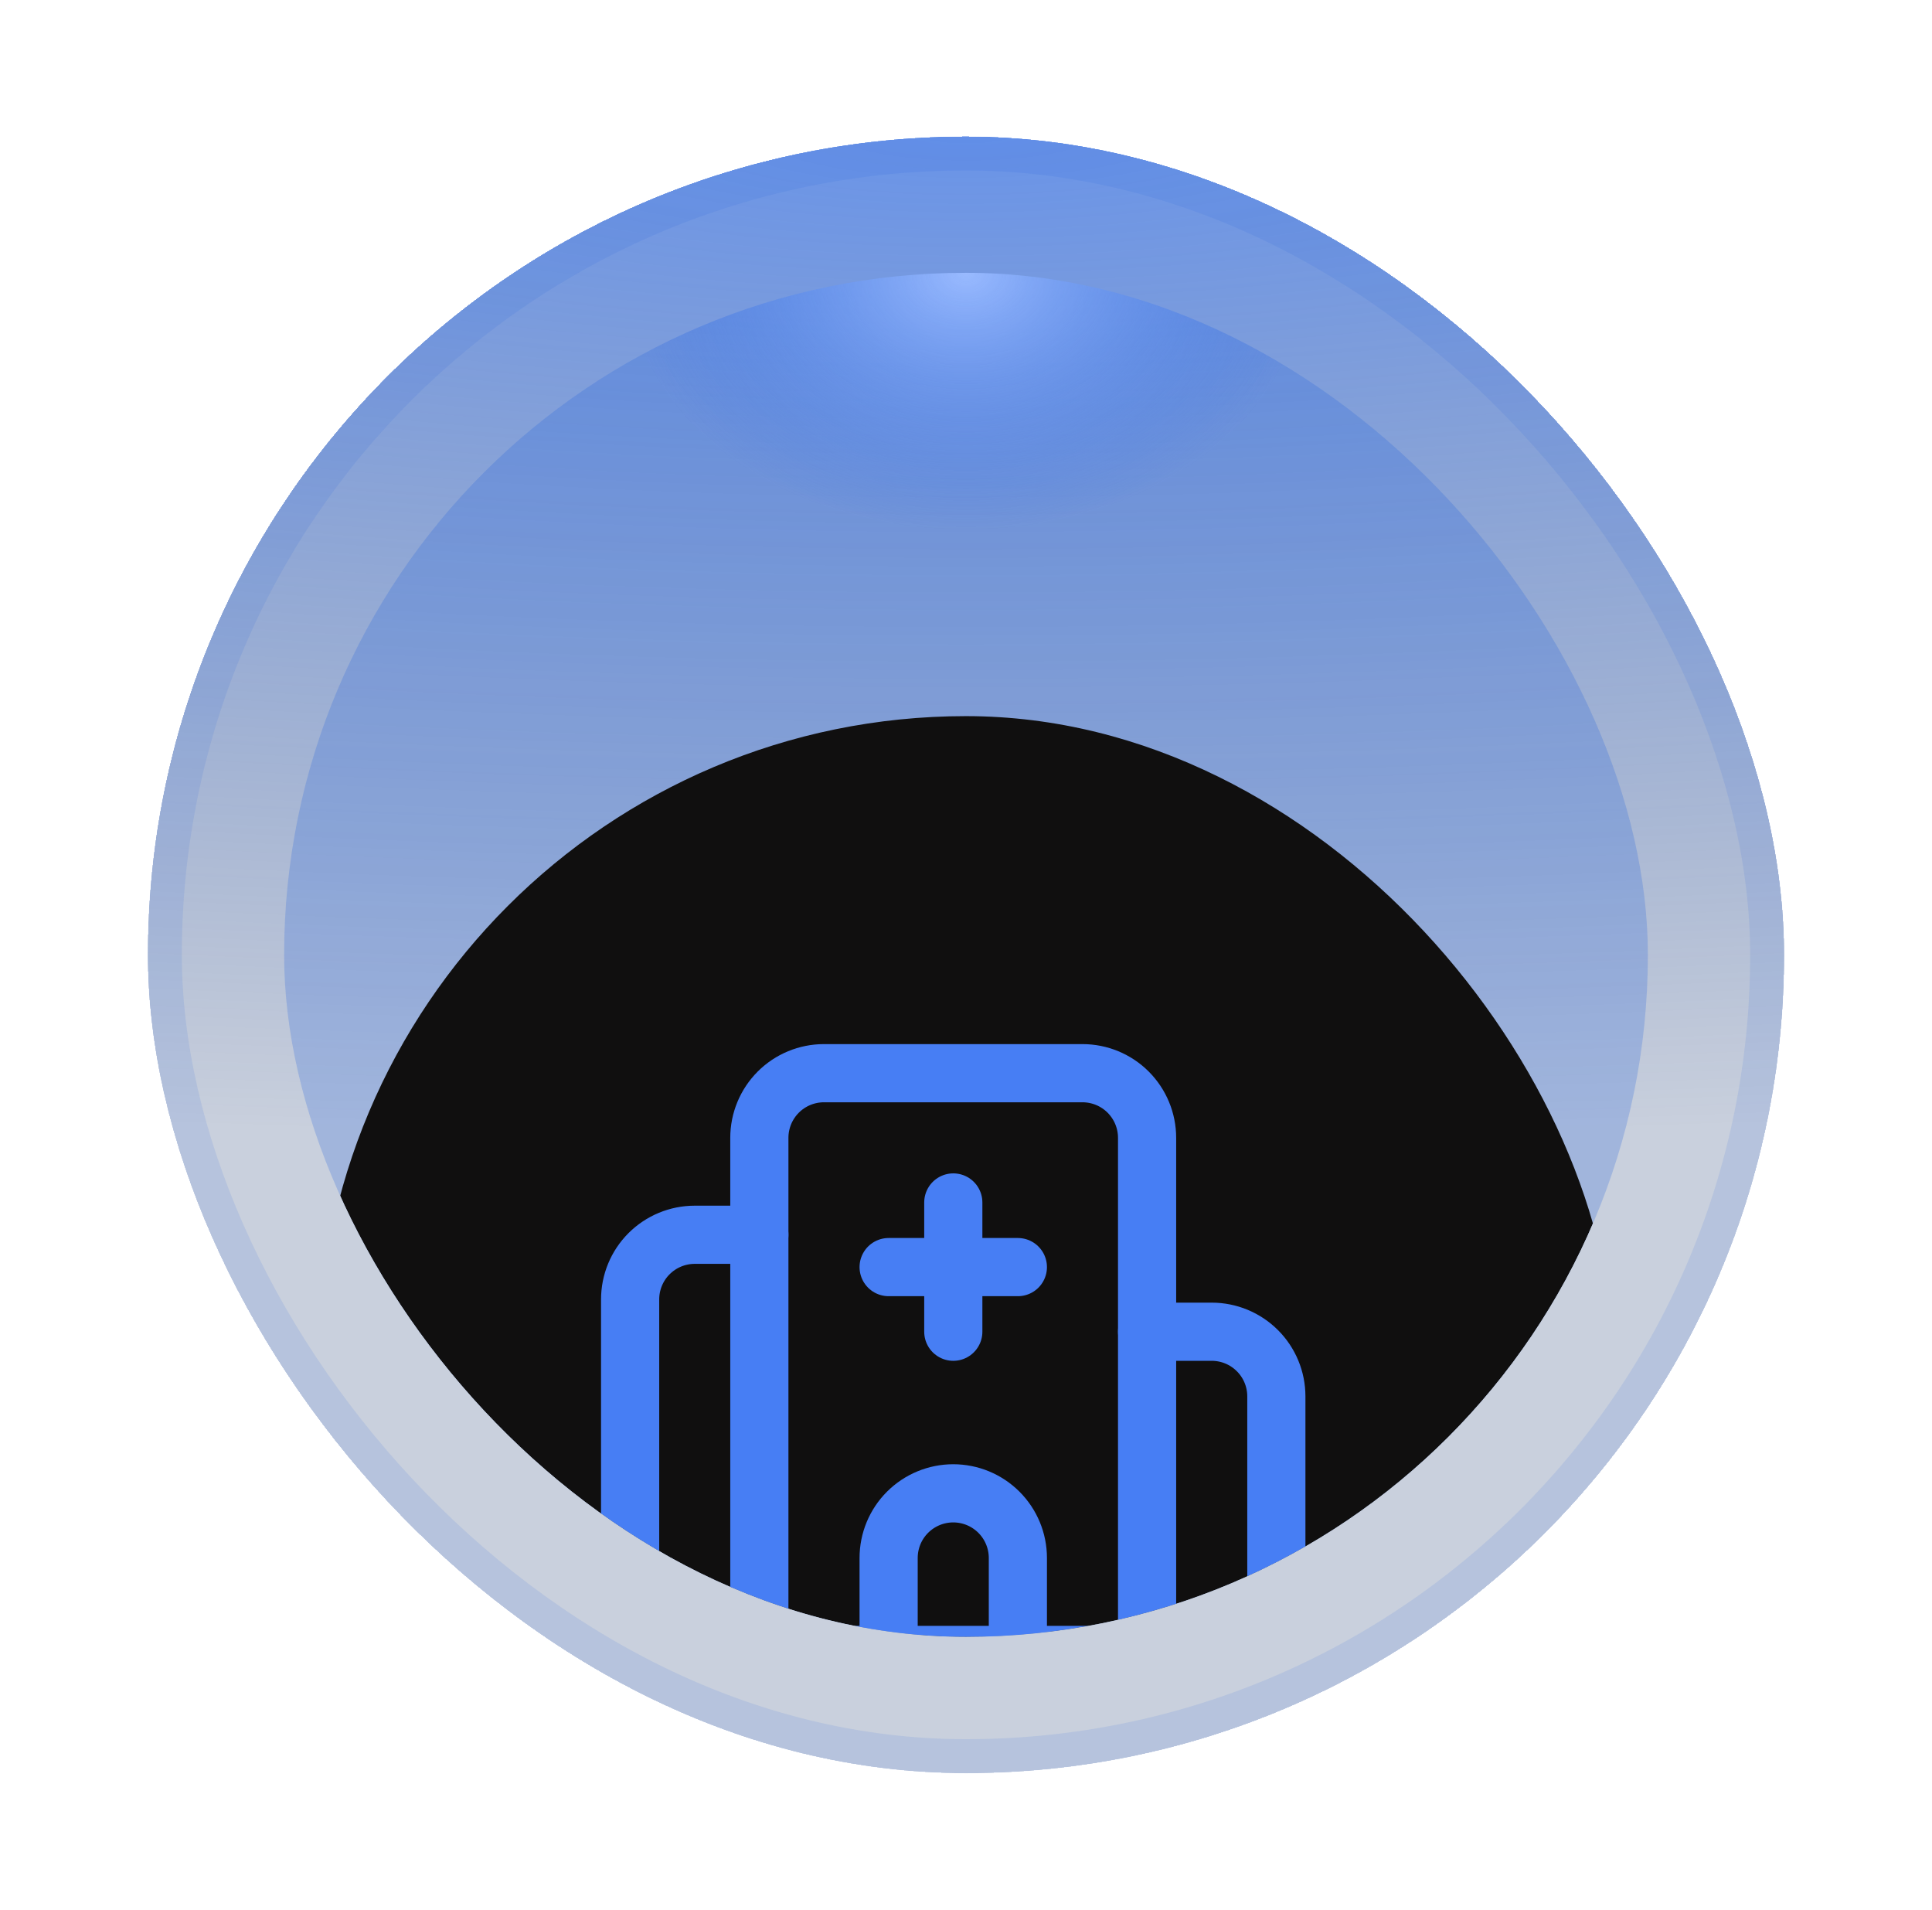
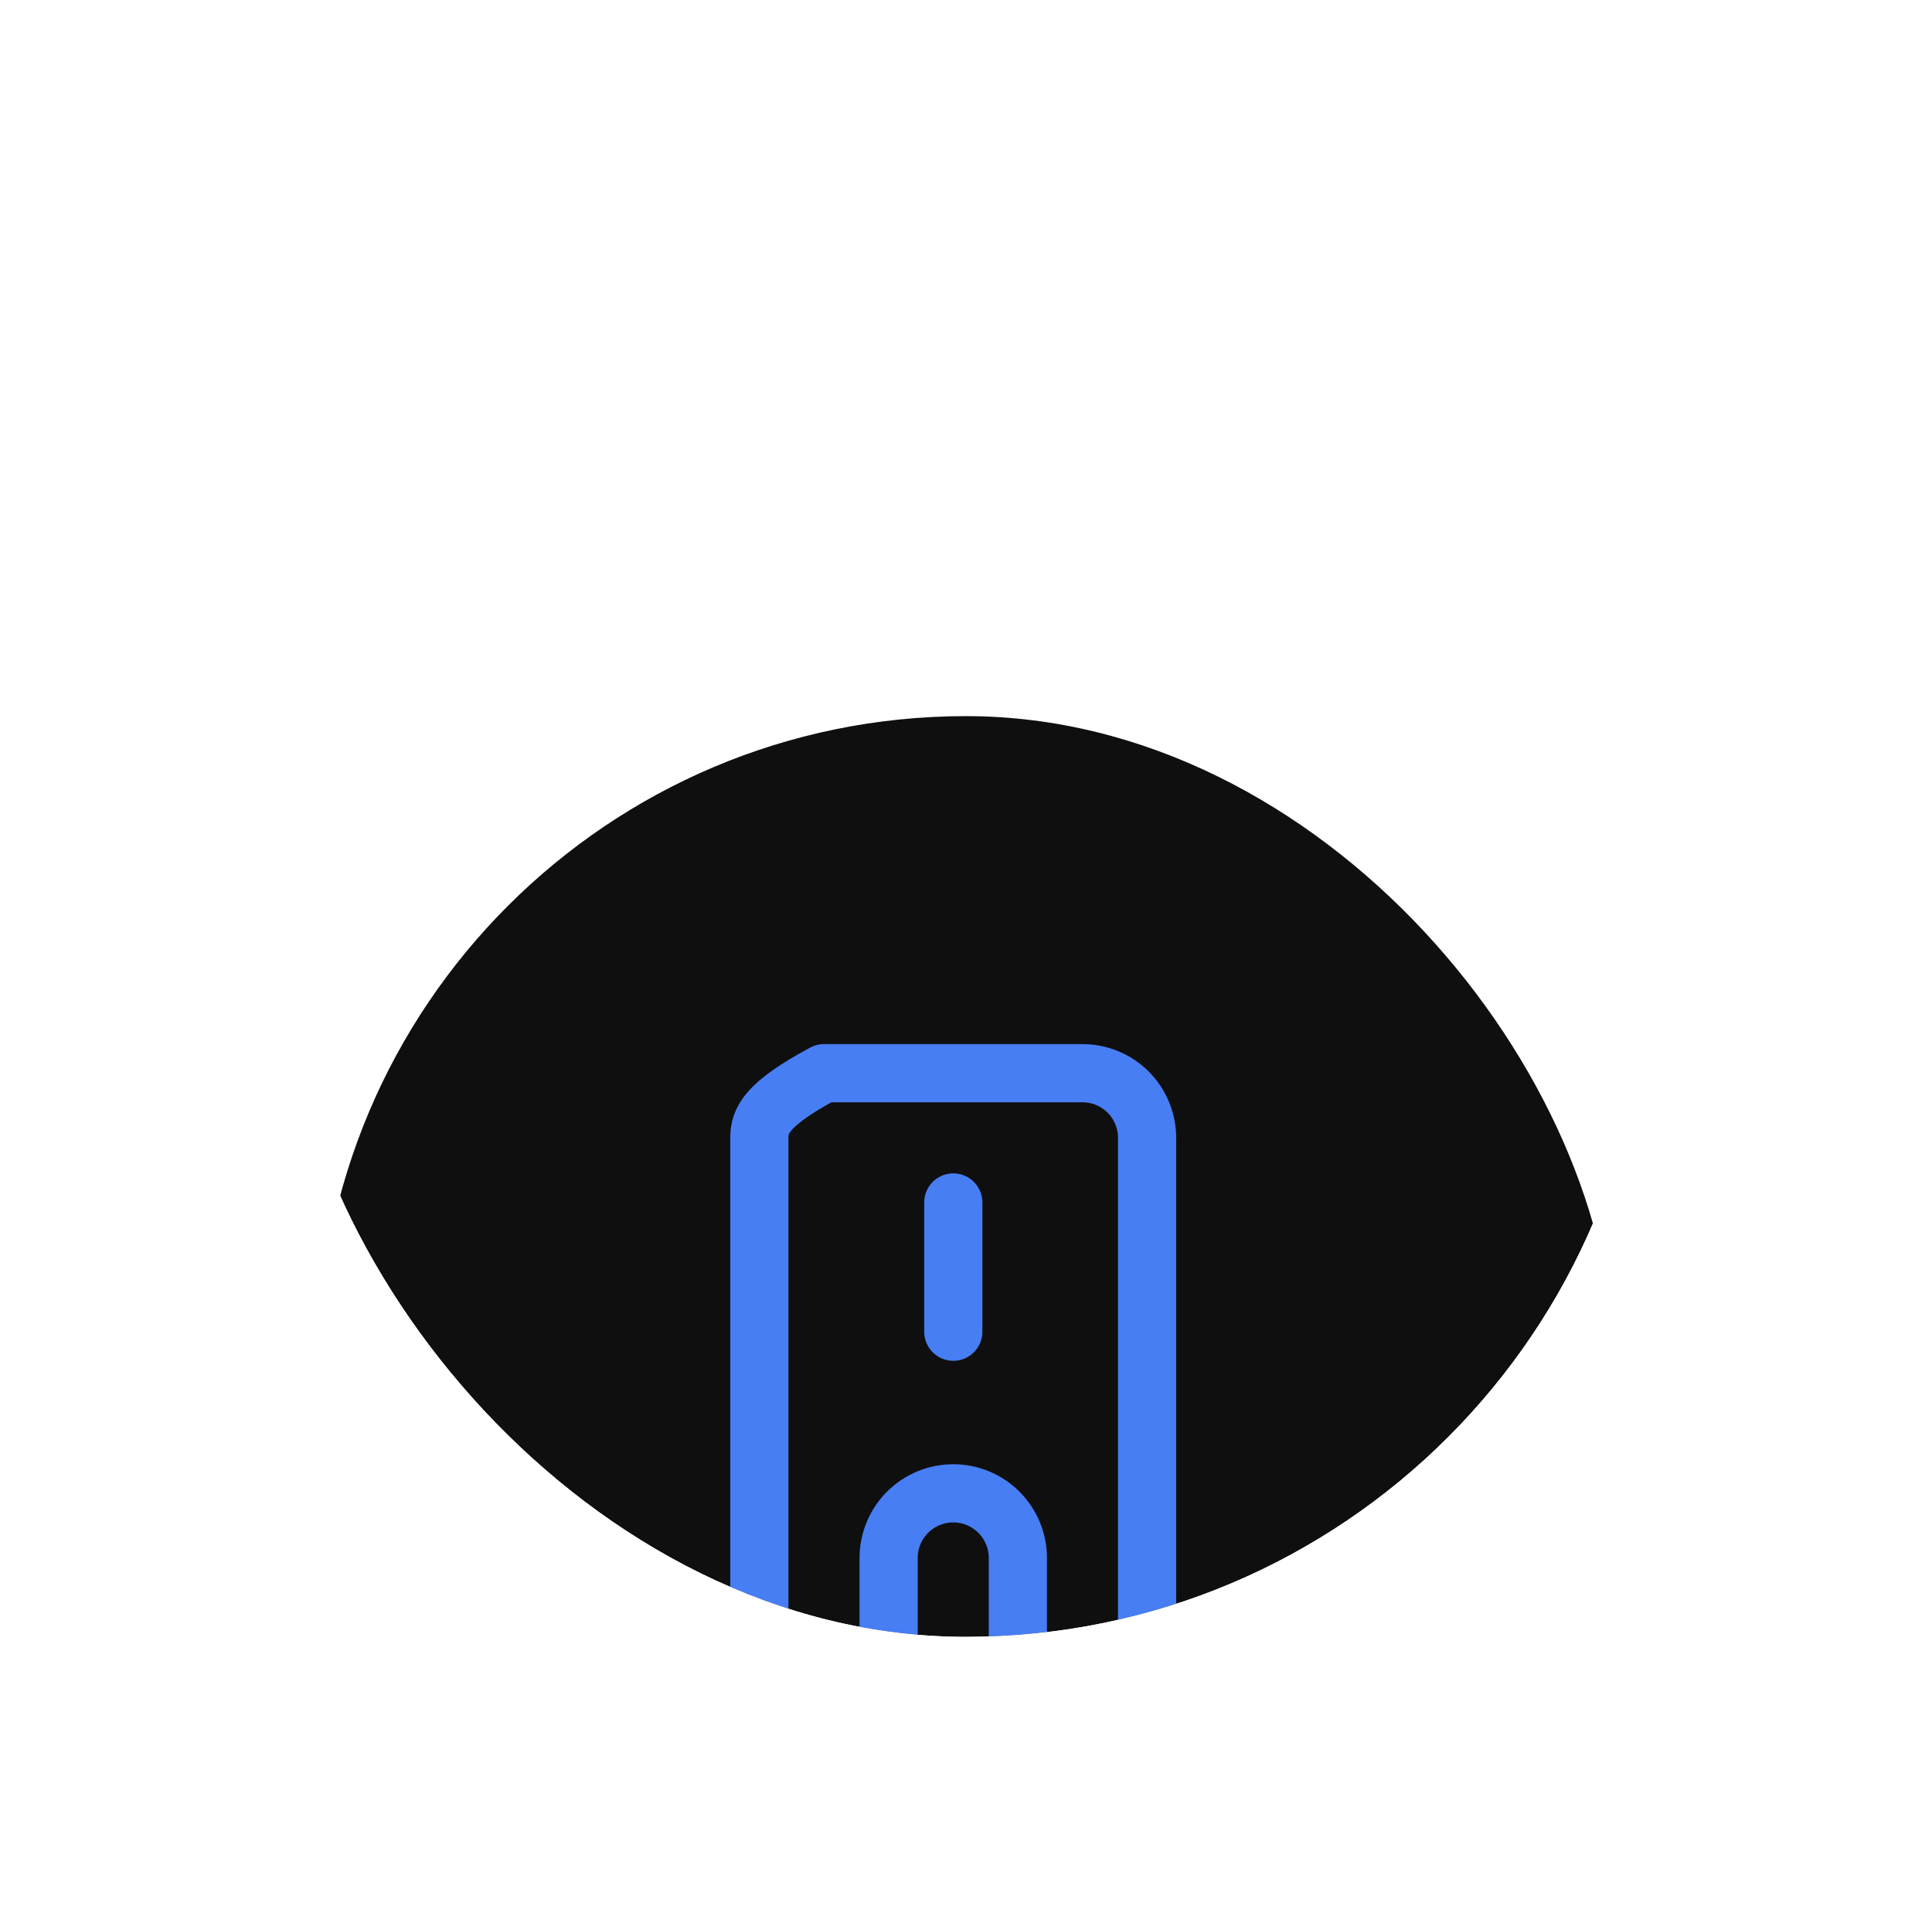
<svg xmlns="http://www.w3.org/2000/svg" width="85" height="84" viewBox="0 0 85 84" fill="none">
  <g filter="url(#filter0_d_40000403_2536)">
    <g clip-path="url(#clip0_40000403_2536)">
-       <rect x="6.5" width="72" height="72" rx="36" fill="url(#paint0_radial_40000403_2536)" shape-rendering="crispEdges" />
      <g clip-path="url(#clip1_40000403_2536)">
-         <rect x="12.5" y="6" width="60" height="60" rx="30" fill="url(#paint1_radial_40000403_2536)" />
        <g filter="url(#filter1_dd_40000403_2536)">
          <rect x="13.996" y="7.5" width="57" height="57" rx="28.5" fill="#100F0F" />
          <path d="M41.941 28.892V34.578" stroke="#477EF4" stroke-width="2.559" stroke-linecap="round" stroke-linejoin="round" />
          <path d="M44.782 48.794V44.529C44.782 43.775 44.482 43.052 43.949 42.519C43.416 41.986 42.693 41.686 41.939 41.686C41.185 41.686 40.462 41.986 39.928 42.519C39.395 43.052 39.096 43.775 39.096 44.529V48.794" stroke="#477EF4" stroke-width="2.559" stroke-linecap="round" stroke-linejoin="round" />
-           <path d="M44.782 31.735H39.096" stroke="#477EF4" stroke-width="2.559" stroke-linecap="round" stroke-linejoin="round" />
-           <path d="M50.468 34.578H53.311C54.065 34.578 54.788 34.878 55.321 35.411C55.855 35.944 56.154 36.667 56.154 37.421V45.951C56.154 46.705 55.855 47.428 55.321 47.961C54.788 48.494 54.065 48.794 53.311 48.794H30.566C29.812 48.794 29.089 48.494 28.555 47.961C28.022 47.428 27.723 46.705 27.723 45.951V33.157C27.723 32.402 28.022 31.679 28.555 31.146C29.089 30.613 29.812 30.313 30.566 30.313H33.409" stroke="#477EF4" stroke-width="2.559" stroke-linecap="round" stroke-linejoin="round" />
-           <path d="M50.467 48.794V26.049C50.467 25.295 50.167 24.572 49.634 24.038C49.101 23.505 48.378 23.206 47.624 23.206H36.251C35.497 23.206 34.774 23.505 34.241 24.038C33.708 24.572 33.408 25.295 33.408 26.049V48.794" stroke="#477EF4" stroke-width="2.559" stroke-linecap="round" stroke-linejoin="round" />
+           <path d="M50.467 48.794V26.049C50.467 25.295 50.167 24.572 49.634 24.038C49.101 23.505 48.378 23.206 47.624 23.206H36.251C33.708 24.572 33.408 25.295 33.408 26.049V48.794" stroke="#477EF4" stroke-width="2.559" stroke-linecap="round" stroke-linejoin="round" />
        </g>
      </g>
-       <rect x="7.25" y="0.75" width="70.5" height="70.5" rx="35.25" stroke="#1F5FDE" stroke-opacity="0.11" stroke-width="1.5" />
    </g>
  </g>
  <defs>
    <filter id="filter0_d_40000403_2536" x="0.5" y="0" width="84" height="84" filterUnits="userSpaceOnUse" color-interpolation-filters="sRGB">
      <feFlood flood-opacity="0" result="BackgroundImageFix" />
      <feColorMatrix in="SourceAlpha" type="matrix" values="0 0 0 0 0 0 0 0 0 0 0 0 0 0 0 0 0 0 127 0" result="hardAlpha" />
      <feOffset dy="6" />
      <feGaussianBlur stdDeviation="3" />
      <feComposite in2="hardAlpha" operator="out" />
      <feColorMatrix type="matrix" values="0 0 0 0 0 0 0 0 0 0 0 0 0 0 0 0 0 0 0.5 0" />
      <feBlend mode="normal" in2="BackgroundImageFix" result="effect1_dropShadow_40000403_2536" />
      <feBlend mode="normal" in="SourceGraphic" in2="effect1_dropShadow_40000403_2536" result="shape" />
    </filter>
    <filter id="filter1_dd_40000403_2536" x="-58.904" y="-53.4" width="202.8" height="202.8" filterUnits="userSpaceOnUse" color-interpolation-filters="sRGB">
      <feFlood flood-opacity="0" result="BackgroundImageFix" />
      <feColorMatrix in="SourceAlpha" type="matrix" values="0 0 0 0 0 0 0 0 0 0 0 0 0 0 0 0 0 0 127 0" result="hardAlpha" />
      <feOffset dy="6" />
      <feGaussianBlur stdDeviation="3" />
      <feComposite in2="hardAlpha" operator="out" />
      <feColorMatrix type="matrix" values="0 0 0 0 0 0 0 0 0 0 0 0 0 0 0 0 0 0 0.5 0" />
      <feBlend mode="normal" in2="BackgroundImageFix" result="effect1_dropShadow_40000403_2536" />
      <feColorMatrix in="SourceAlpha" type="matrix" values="0 0 0 0 0 0 0 0 0 0 0 0 0 0 0 0 0 0 127 0" result="hardAlpha" />
      <feMorphology radius="3" operator="dilate" in="SourceAlpha" result="effect2_dropShadow_40000403_2536" />
      <feOffset dy="12" />
      <feGaussianBlur stdDeviation="34.95" />
      <feComposite in2="hardAlpha" operator="out" />
      <feColorMatrix type="matrix" values="0 0 0 0 0.125 0 0 0 0 0.122 0 0 0 0 0.122 0 0 0 1 0" />
      <feBlend mode="normal" in2="effect1_dropShadow_40000403_2536" result="effect2_dropShadow_40000403_2536" />
      <feBlend mode="normal" in="SourceGraphic" in2="effect2_dropShadow_40000403_2536" result="shape" />
    </filter>
    <radialGradient id="paint0_radial_40000403_2536" cx="0" cy="0" r="1" gradientUnits="userSpaceOnUse" gradientTransform="translate(42.5) scale(207.117 44.308)">
      <stop stop-color="#1F5FDE" stop-opacity="0.67" />
      <stop offset="1" stop-color="#00205E" stop-opacity="0.21" />
    </radialGradient>
    <radialGradient id="paint1_radial_40000403_2536" cx="0" cy="0" r="1" gradientUnits="userSpaceOnUse" gradientTransform="translate(42.5 6) scale(15 11.322)">
      <stop stop-color="#99BAFF" />
      <stop offset="1" stop-color="#1F5FDE" stop-opacity="0.23" />
    </radialGradient>
    <clipPath id="clip0_40000403_2536">
      <rect x="6.5" width="72" height="72" rx="36" fill="white" />
    </clipPath>
    <clipPath id="clip1_40000403_2536">
      <rect x="12.5" y="6" width="60" height="60" rx="30" fill="white" />
    </clipPath>
  </defs>
</svg>